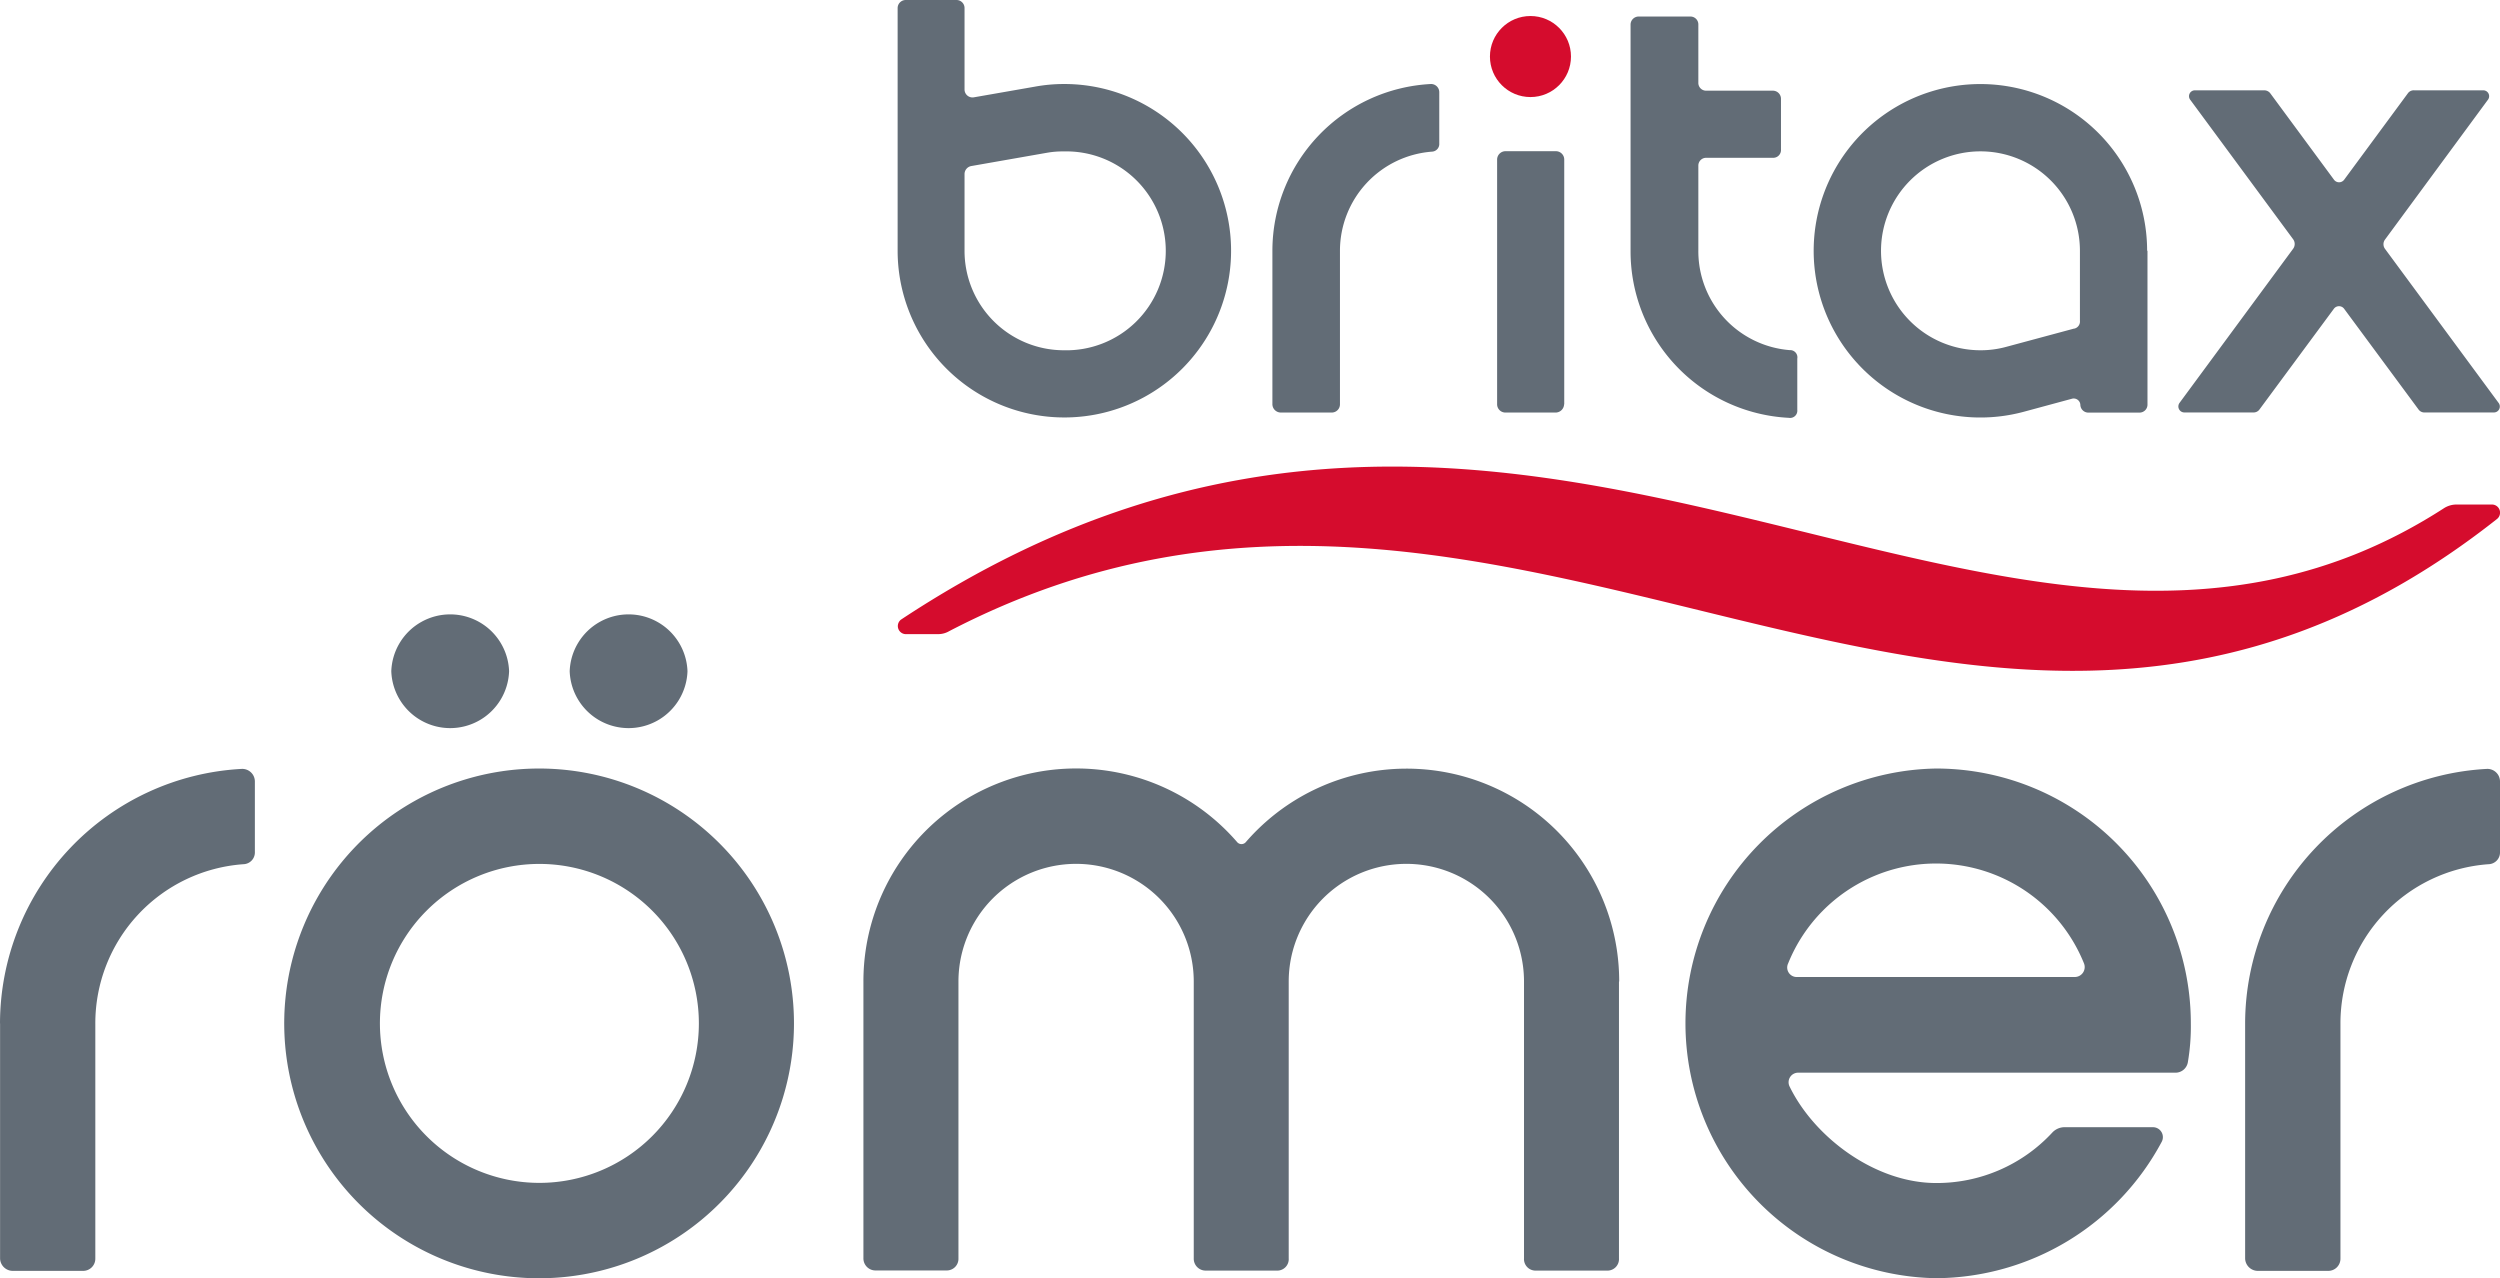
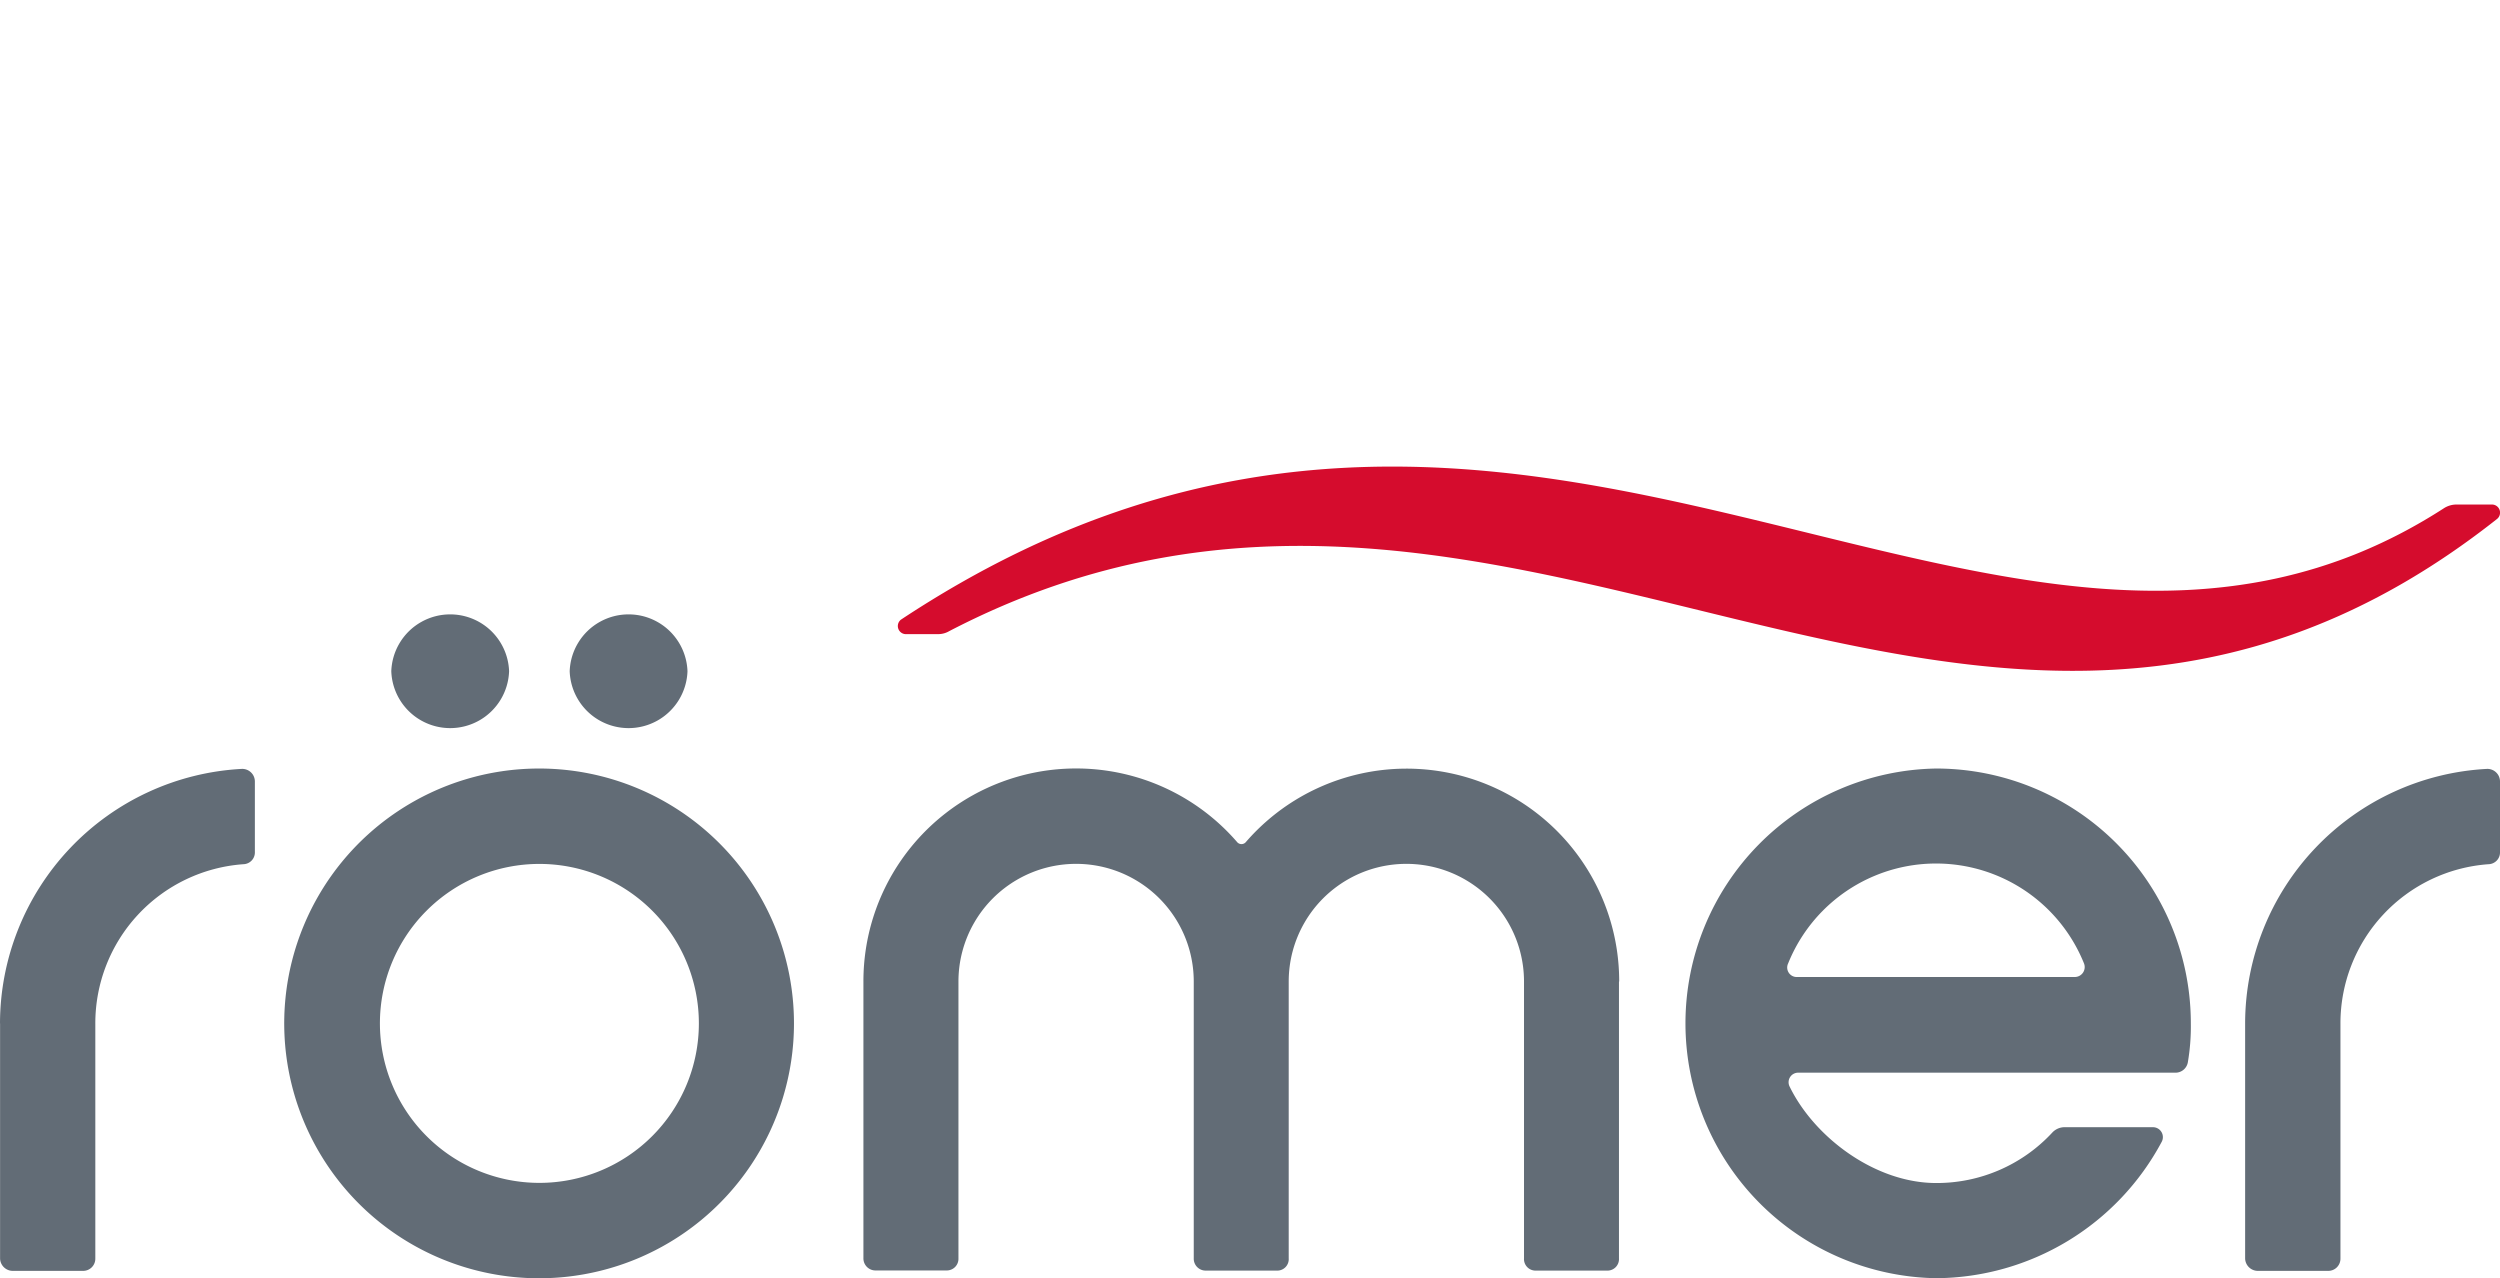
<svg xmlns="http://www.w3.org/2000/svg" viewBox="0 0 344.88 176.33">
  <path fill="#626c76" d="M74.41 106.02a35.16 35.16 0 1 0 35.12 35.16 35.16 35.16 0 0 0-35.12-35.16Zm0 57.16a22 22 0 1 1 22-22 22 22 0 0 1-22 22Zm235.31-22a35.22 35.22 0 0 1 33.38-35.11 1.74 1.74 0 0 1 1.78 1.71v9.71a1.63 1.63 0 0 1-1.59 1.73 22 22 0 0 0-20.42 22v32.41a1.68 1.68 0 0 1-1.69 1.69h-9.73a1.76 1.76 0 0 1-1.73-1.69v-32.45ZM0 141.18a35.23 35.23 0 0 1 33.38-35.11 1.74 1.74 0 0 1 1.78 1.71v9.71a1.63 1.63 0 0 1-1.59 1.73 22 22 0 0 0-20.42 22v32.41a1.68 1.68 0 0 1-1.68 1.69H1.74a1.76 1.76 0 0 1-1.73-1.69v-32.45Zm223.37-5.78a29.33 29.33 0 0 0-51.48-19.26.79.79 0 0 1-1.25 0 29.35 29.35 0 0 0-51.53 19.24v38.19a1.66 1.66 0 0 0 1.73 1.69h9.69a1.61 1.61 0 0 0 1.69-1.69V135.4a16.23 16.23 0 1 1 32.46 0v38.19a1.64 1.64 0 0 0 1.69 1.69h9.73a1.58 1.58 0 0 0 1.68-1.69V135.4a16.23 16.23 0 1 1 32.46 0v38.19a1.59 1.59 0 0 0 1.68 1.69h9.73a1.59 1.59 0 0 0 1.69-1.69V135.4Zm43.71-29.38a35.16 35.16 0 0 0 0 70.31 35.54 35.54 0 0 0 31.14-18.83 1.37 1.37 0 0 0-1.2-2h-12.15a2.32 2.32 0 0 0-1.78.77 21.72 21.72 0 0 1-16 6.93c-8.42 0-16.79-6.3-20.2-13.29a1.32 1.32 0 0 1 1.25-1.93h52a1.73 1.73 0 0 0 1.68-1.45 29.43 29.43 0 0 0 .41-5.34 35.15 35.15 0 0 0-35.15-35.17Zm19.14 28.76h-38.29a1.31 1.31 0 0 1-1.25-1.88 22 22 0 0 1 40.81 0 1.37 1.37 0 0 1-1.27 1.88ZM78.59 92.6a8.13 8.13 0 0 1 16.25 0 8.13 8.13 0 0 1-16.25 0m-24.61 0a8.13 8.13 0 0 1 16.25 0 8.13 8.13 0 0 1-16.25 0" />
  <path fill="#d50c2d" d="M124.29 85.48a1.12 1.12 0 0 0 .6 2h4.51a3 3 0 0 0 1.54-.41c78.13-40.6 141.19 41.62 213.52-15.47a1.12 1.12 0 0 0-.71-2h-4.82a3.23 3.23 0 0 0-1.83.54c-61.46 39.64-126.36-41.82-212.81 15.34Z" />
-   <circle cx="211.13" cy="7.8" r="5.59" fill="#d50c2d" />
-   <path fill="#626c76" d="M296.2 34.59a23 23 0 1 0-17 22.21l6.65-1.8a.92.92 0 0 1 1.14.85 1.1 1.1 0 0 0 1.1 1.07h7.06a1.1 1.1 0 0 0 1.1-1.13v-21.2Zm-10.08 10.74-9.36 2.52a13.36 13.36 0 0 1-3.56.47 13.72 13.72 0 1 1 13.73-13.74v9.68a1 1 0 0 1-.81 1.08Z" />
-   <path fill="#626c76" d="M246.89 48.3a13.69 13.69 0 0 1-12.6-13.8V22.87a1.07 1.07 0 0 1 1.1-1.1h9.2a1.07 1.07 0 0 0 1.1-1.13v-7a1.12 1.12 0 0 0-1.1-1.13h-9.2a1.07 1.07 0 0 1-1.1-1.1v-8a1.09 1.09 0 0 0-1.1-1.13h-7.15a1.12 1.12 0 0 0-1.1 1.13v31.14a23 23 0 0 0 21.83 23.09 1 1 0 0 0 1.17-1.1v-7.06a1 1 0 0 0-1.05-1.18Zm-31.12 7.48a1.18 1.18 0 0 1-1.1 1.13h-7.06a1.14 1.14 0 0 1-1.08-1.13V21.99a1.16 1.16 0 0 1 1.1-1.13h7.06a1.15 1.15 0 0 1 1.1 1.13v33.79Zm-69.04-44.19a22.16 22.16 0 0 0-3.94.36l-8.41 1.47a1.1 1.1 0 0 1-1.32-1.1V1.1a1.11 1.11 0 0 0-1.13-1.1h-7a1.12 1.12 0 0 0-1.1 1.1v33.49a23 23 0 1 0 22.9-23Zm0 36.73a13.71 13.71 0 0 1-13.67-13.73V24.01a1.13 1.13 0 0 1 .91-1.1l10.43-1.83a12.19 12.19 0 0 1 2.33-.19 13.72 13.72 0 1 1 0 27.43Zm28.8-13.73a23.05 23.05 0 0 1 21.85-23 1.13 1.13 0 0 1 1.17 1.11v7.08a1.06 1.06 0 0 1-1 1.14 13.72 13.72 0 0 0-12.7 13.68v21.18a1.13 1.13 0 0 1-1.1 1.13h-7.06a1.16 1.16 0 0 1-1.16-1.13V34.59Zm153.5-.24a1.08 1.08 0 0 1 0-1.32l14.17-19.25a.81.81 0 0 0-.66-1.32h-9.48a1 1 0 0 0-.91.44l-8.76 11.88a.87.87 0 0 1-1.42 0l-8.76-11.88a1.05 1.05 0 0 0-.88-.44h-9.51a.81.81 0 0 0-.66 1.32L316.34 33a1.11 1.11 0 0 1 0 1.32l-15.67 21.26a.83.83 0 0 0 .66 1.32h9.51a1 1 0 0 0 .88-.44l10.24-13.86a.88.88 0 0 1 1.42 0l10.24 13.86a1 1 0 0 0 .91.44h9.48a.82.82 0 0 0 .66-1.34Z" />
</svg>